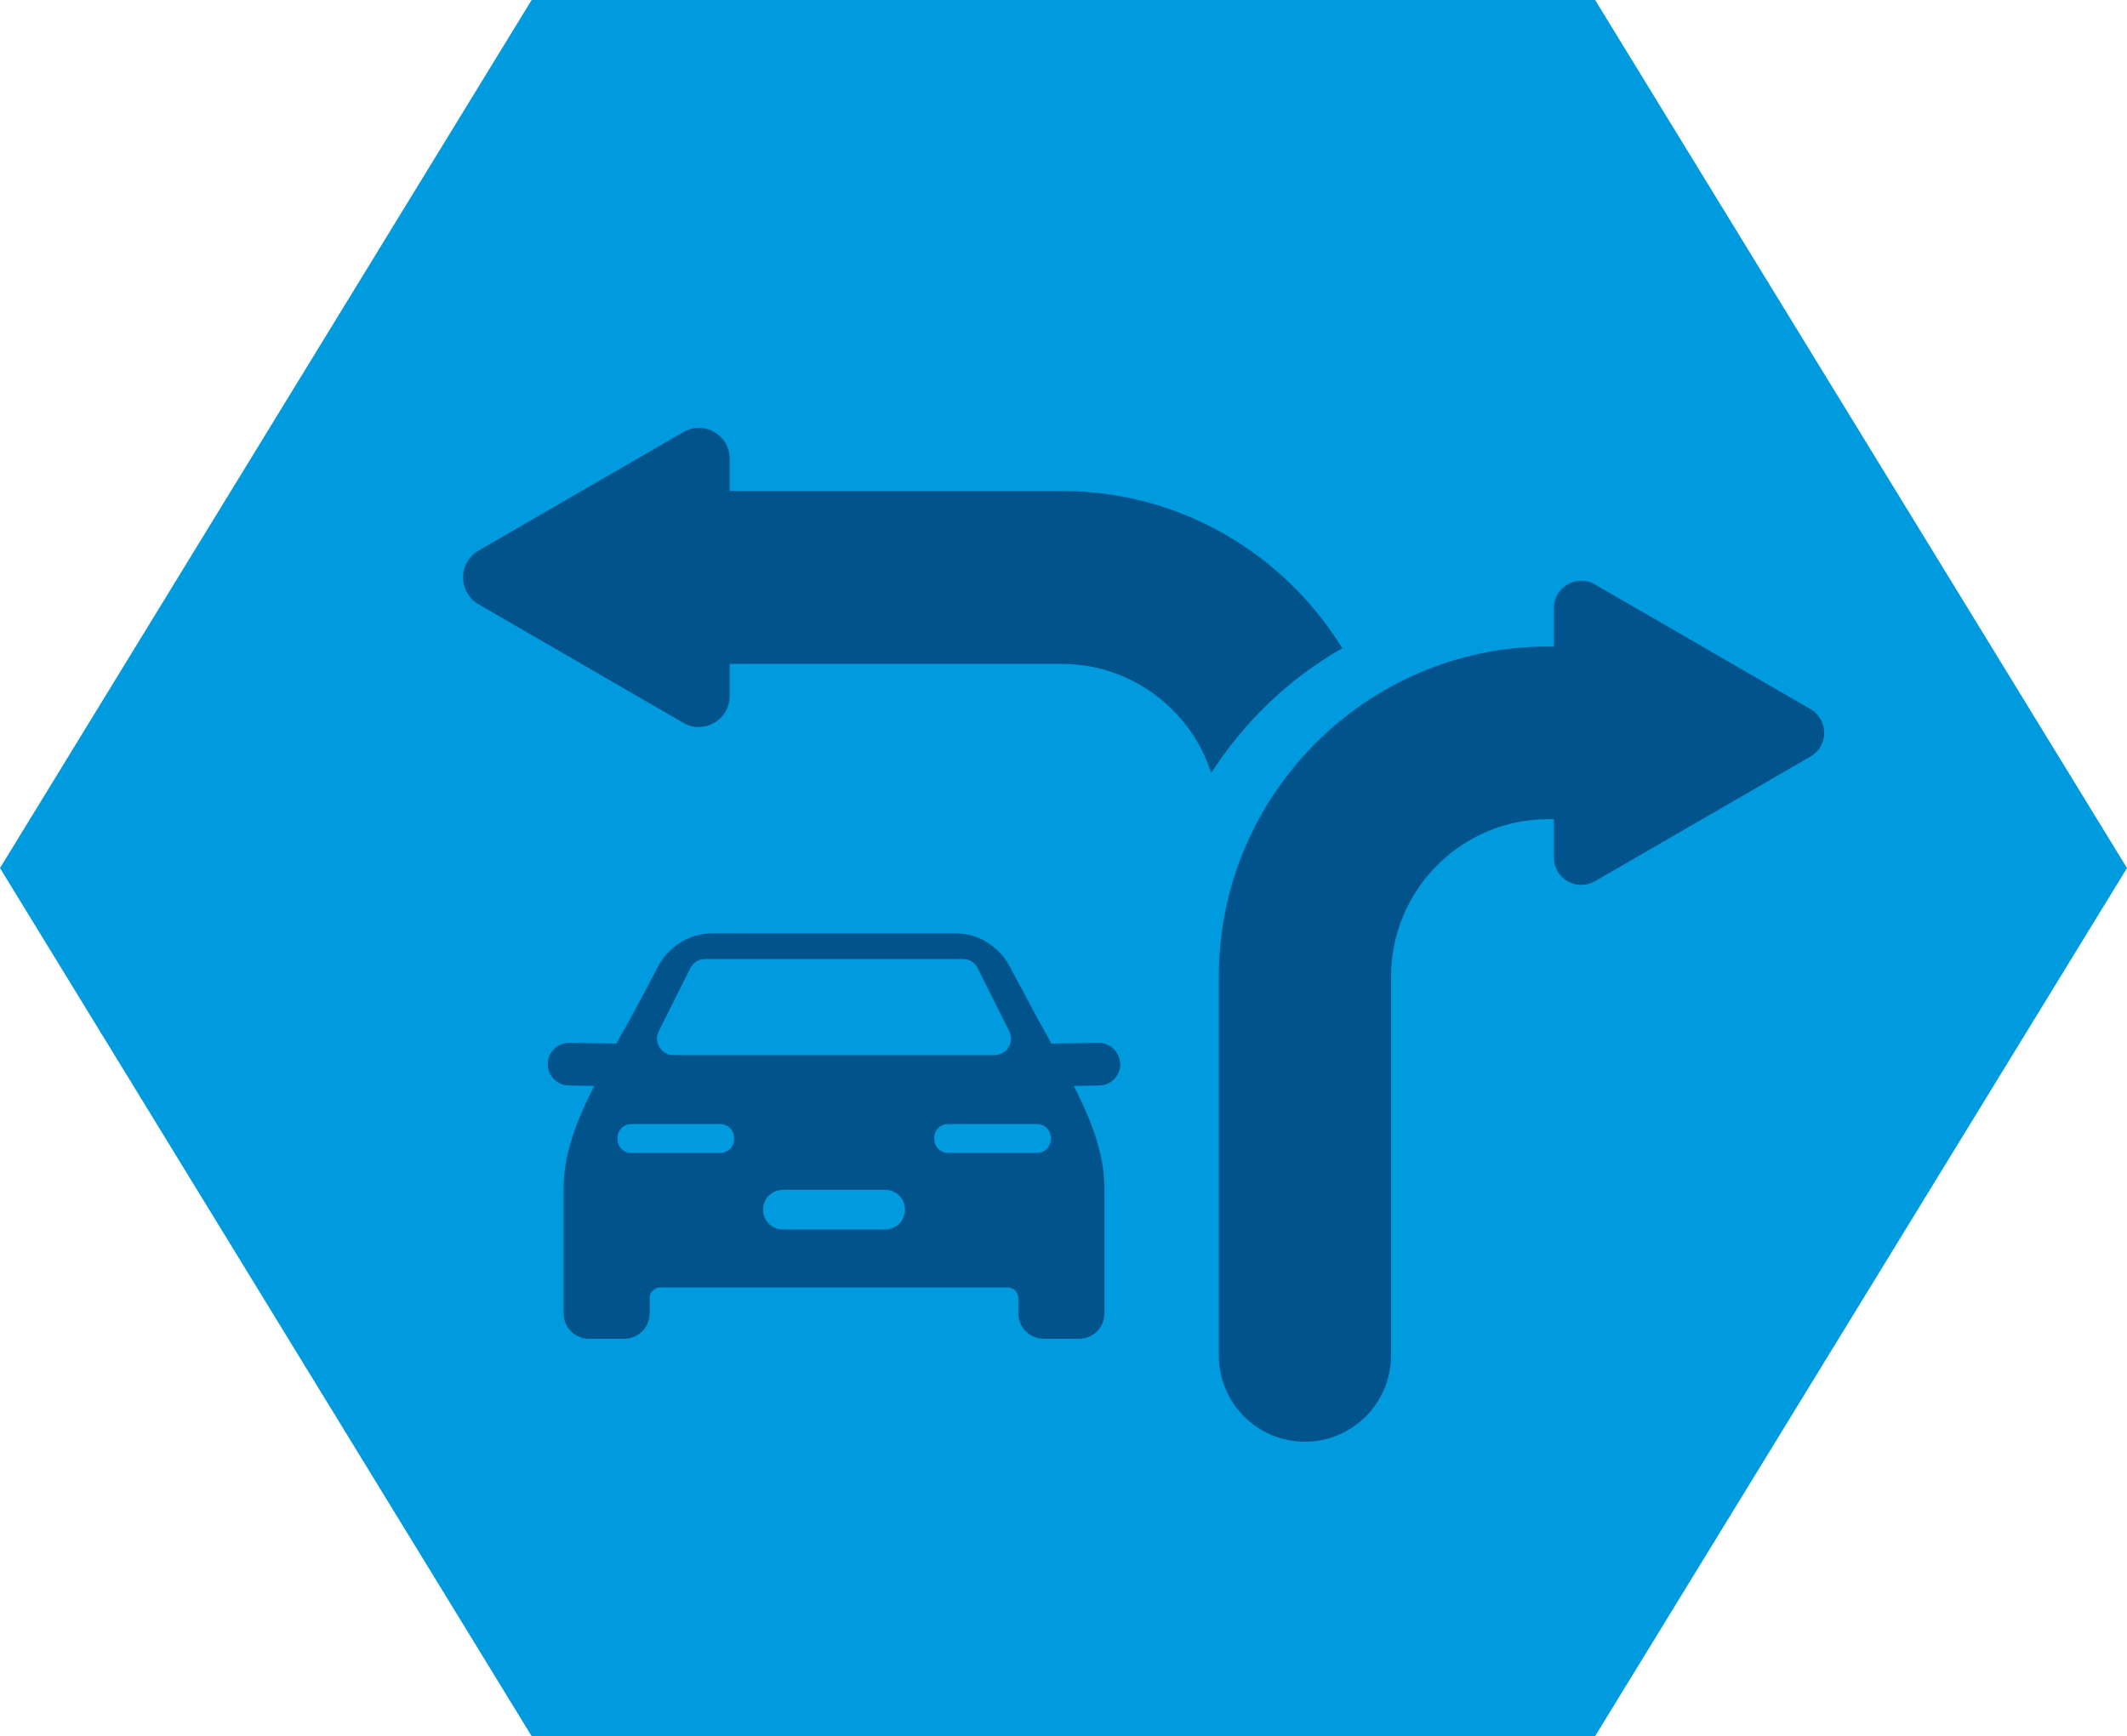
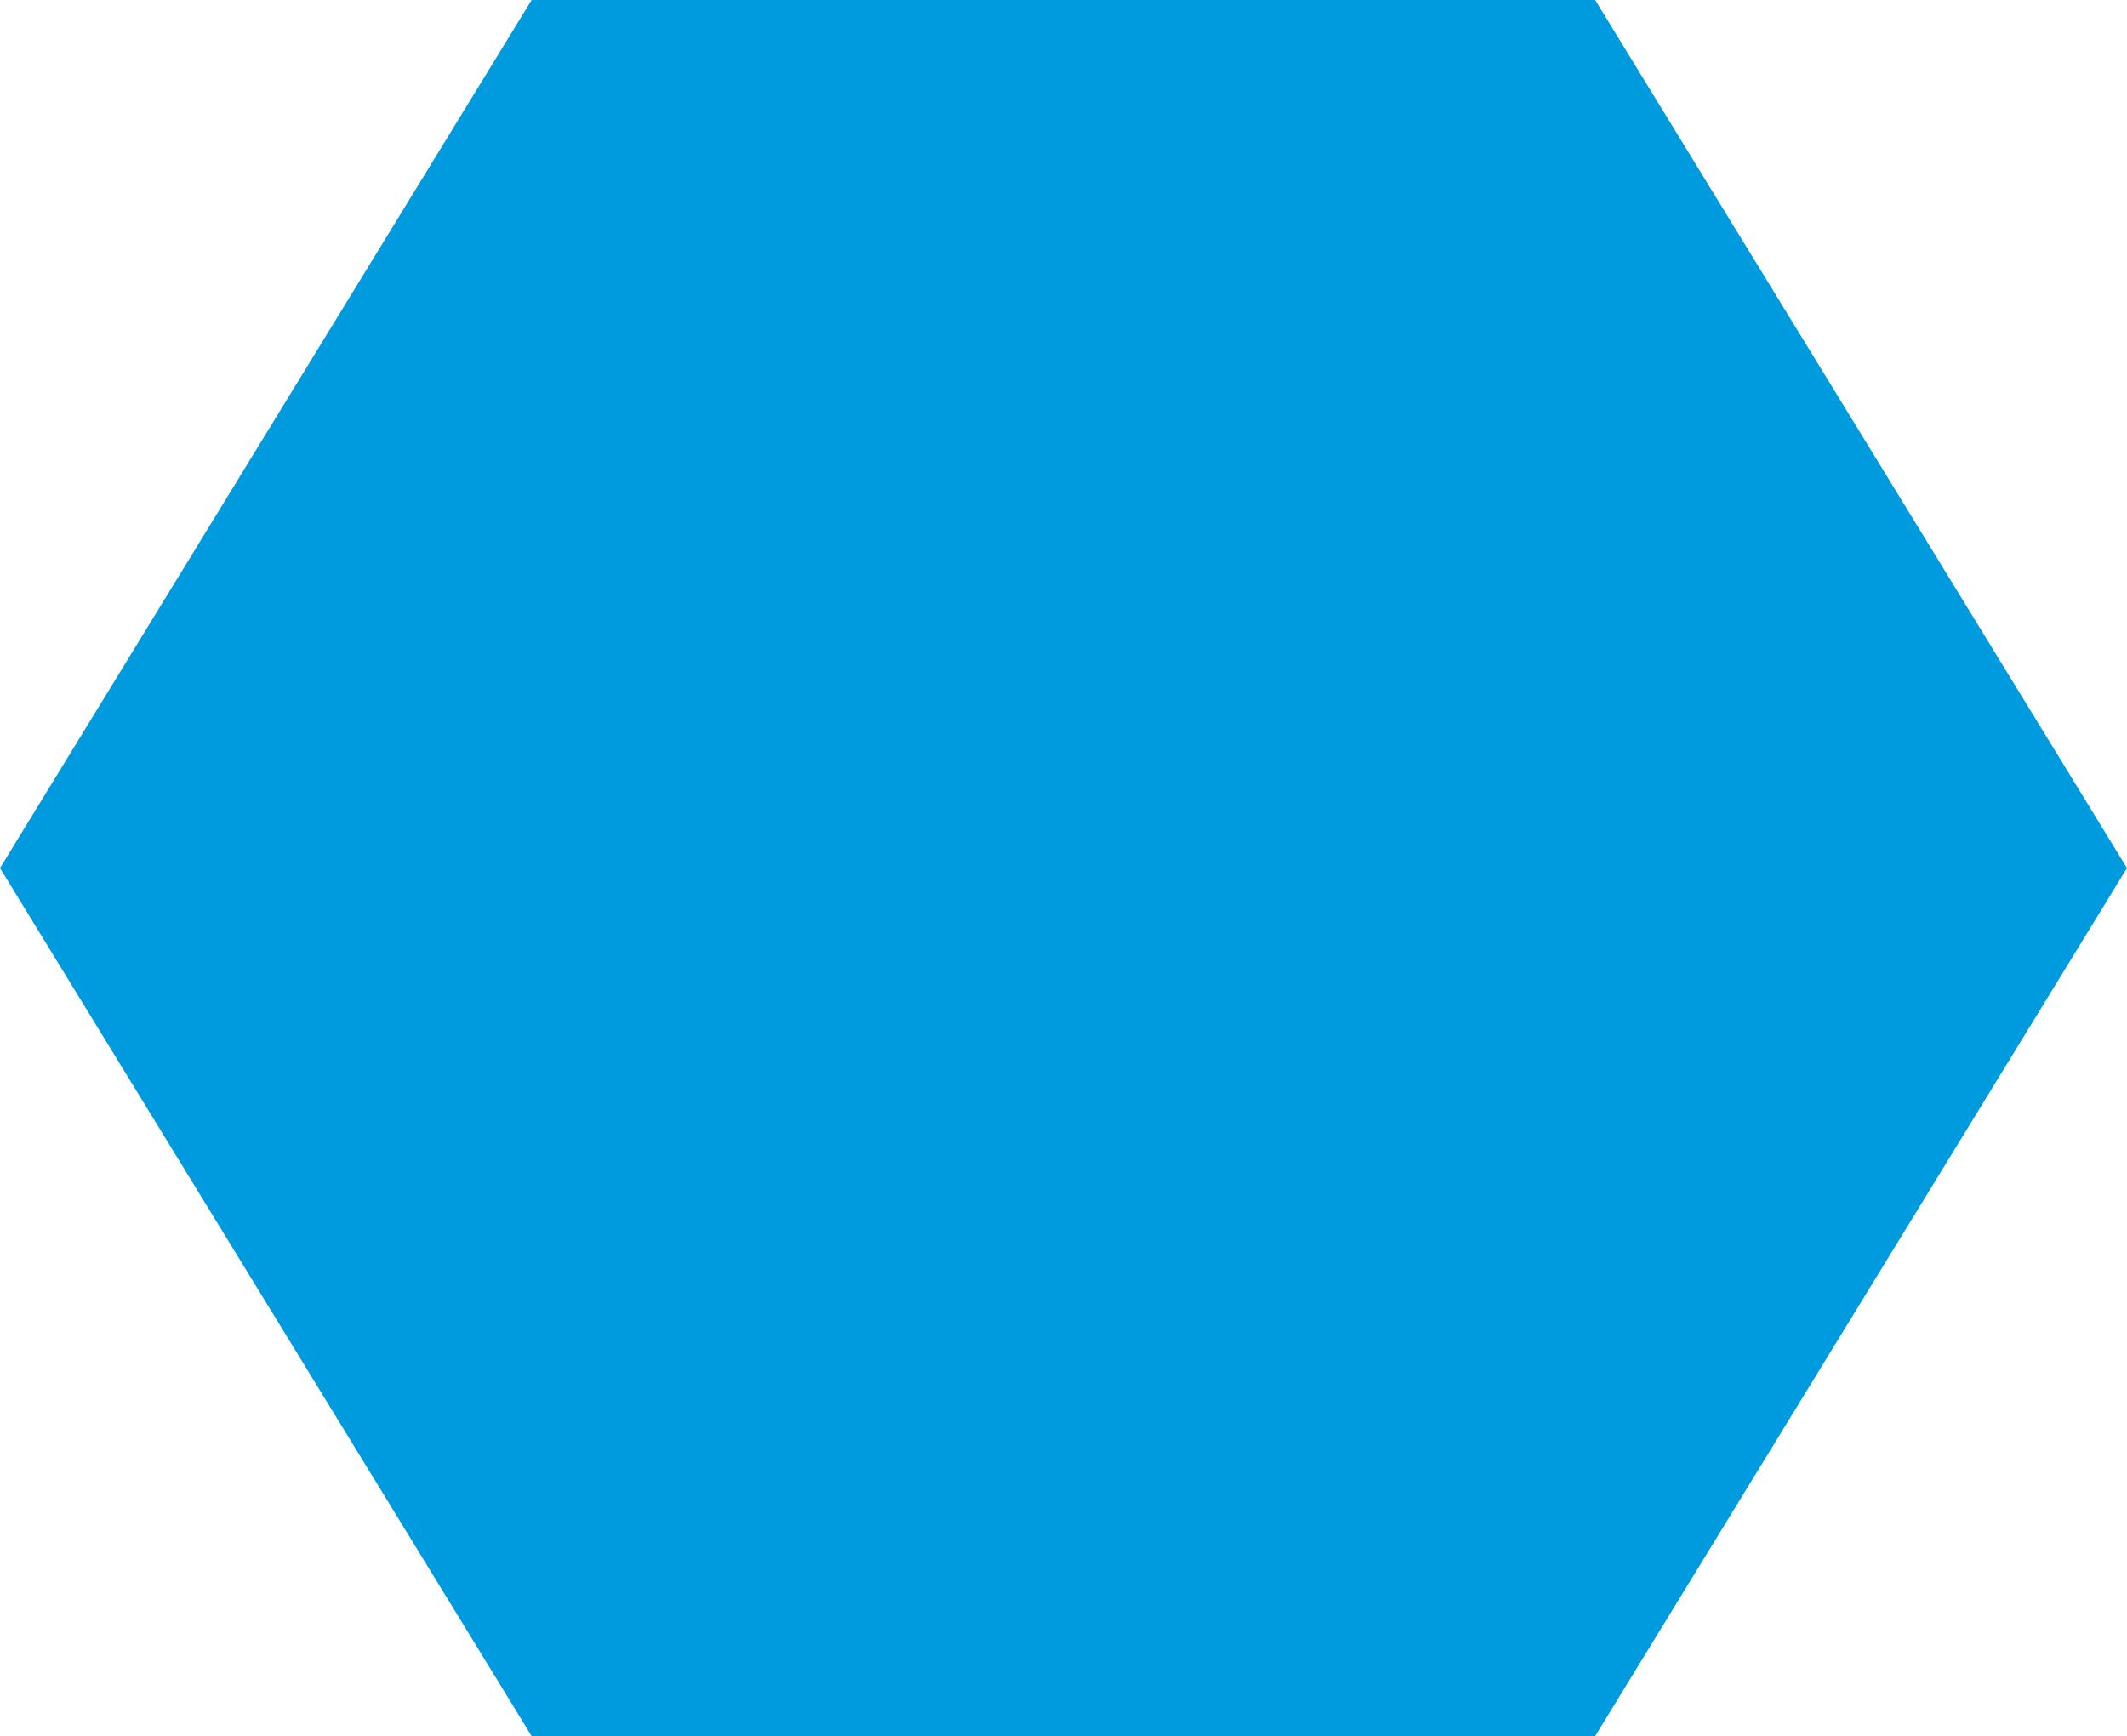
<svg xmlns="http://www.w3.org/2000/svg" width="158" height="129" viewBox="0 0 158 129" fill="none">
  <g clip-path="url(#clip0_8048_362)">
    <path d="M118.491 0H39.491L0 64.5L39.491 129H118.491L158 64.5L118.491 0Z" fill="#009ADE" />
-     <path d="M89.978 57.432C92.423 53.617 95.757 50.419 99.706 48.166C95.394 41.153 87.677 36.483 78.873 36.483H54.2V34.085C54.2 32.323 52.298 31.214 50.759 32.105L35.542 40.917C34.02 41.807 34.02 44.005 35.542 44.896L50.759 53.708C52.28 54.598 54.2 53.49 54.2 51.727V49.329H78.873C84.054 49.329 88.474 52.745 89.978 57.45V57.432Z" fill="#00538B" />
-     <path d="M134.487 52.69L118.473 43.424C117.114 42.643 115.429 43.624 115.429 45.186V48.039H114.995C101.517 48.039 90.539 59.049 90.539 72.567V100.711C90.539 104.254 93.401 107.125 96.934 107.125C100.466 107.125 103.329 104.254 103.329 100.711V72.567C103.329 66.117 108.564 60.866 114.995 60.866H115.429V63.719C115.429 65.281 117.114 66.262 118.473 65.481L134.487 56.215C135.845 55.434 135.845 53.471 134.487 52.69Z" fill="#00538B" />
-     <path d="M83.203 79.035C83.185 78.163 82.46 77.473 81.591 77.491L78.094 77.545L77.732 76.855C77.243 76.055 75.468 72.658 74.96 71.731C74.471 70.805 73.113 69.351 70.975 69.351H52.914C50.777 69.351 49.418 70.805 48.929 71.731C48.44 72.658 46.665 76.055 46.157 76.855L45.795 77.545L42.299 77.491C41.429 77.473 40.705 78.163 40.687 79.035C40.669 79.907 41.357 80.634 42.226 80.652L44.147 80.689C42.444 83.995 41.864 86.266 41.864 88.41V97.586C41.864 98.621 42.697 99.475 43.748 99.475H46.375C47.407 99.475 48.259 98.639 48.259 97.586V96.459C48.259 96.023 48.621 95.66 49.056 95.66H74.852C75.287 95.66 75.649 96.023 75.649 96.459V97.586C75.649 98.621 76.482 99.475 77.533 99.475H80.159C81.192 99.475 82.043 98.639 82.043 97.586V88.41C82.043 86.266 81.464 83.995 79.761 80.689L81.681 80.652C82.551 80.634 83.239 79.907 83.221 79.035H83.203ZM54.527 84.649C54.527 85.213 54.074 85.667 53.512 85.667H46.882C46.32 85.667 45.868 85.213 45.868 84.649V84.54C45.868 83.977 46.32 83.523 46.882 83.523H53.512C54.074 83.523 54.527 83.977 54.527 84.54V84.649ZM65.758 91.354H58.15C57.334 91.354 56.682 90.7 56.682 89.882C56.682 89.064 57.334 88.41 58.15 88.41H65.758C66.573 88.41 67.225 89.064 67.225 89.882C67.225 90.7 66.573 91.354 65.758 91.354ZM50.034 78.399C49.128 78.399 48.531 77.454 48.929 76.637L51.266 71.967C51.465 71.531 51.9 71.259 52.371 71.259H71.537C72.008 71.259 72.442 71.531 72.642 71.967L74.978 76.637C75.377 77.454 74.779 78.399 73.874 78.399H50.016H50.034ZM78.058 84.649C78.058 85.213 77.605 85.667 77.044 85.667H70.413C69.852 85.667 69.399 85.213 69.399 84.649V84.54C69.399 83.977 69.852 83.523 70.413 83.523H77.044C77.605 83.523 78.058 83.977 78.058 84.54V84.649Z" fill="#00538B" />
  </g>
  <defs>
    <clipPath id="clip0_8048_362">
      <rect width="158" height="129" fill="white" />
    </clipPath>
  </defs>
</svg>